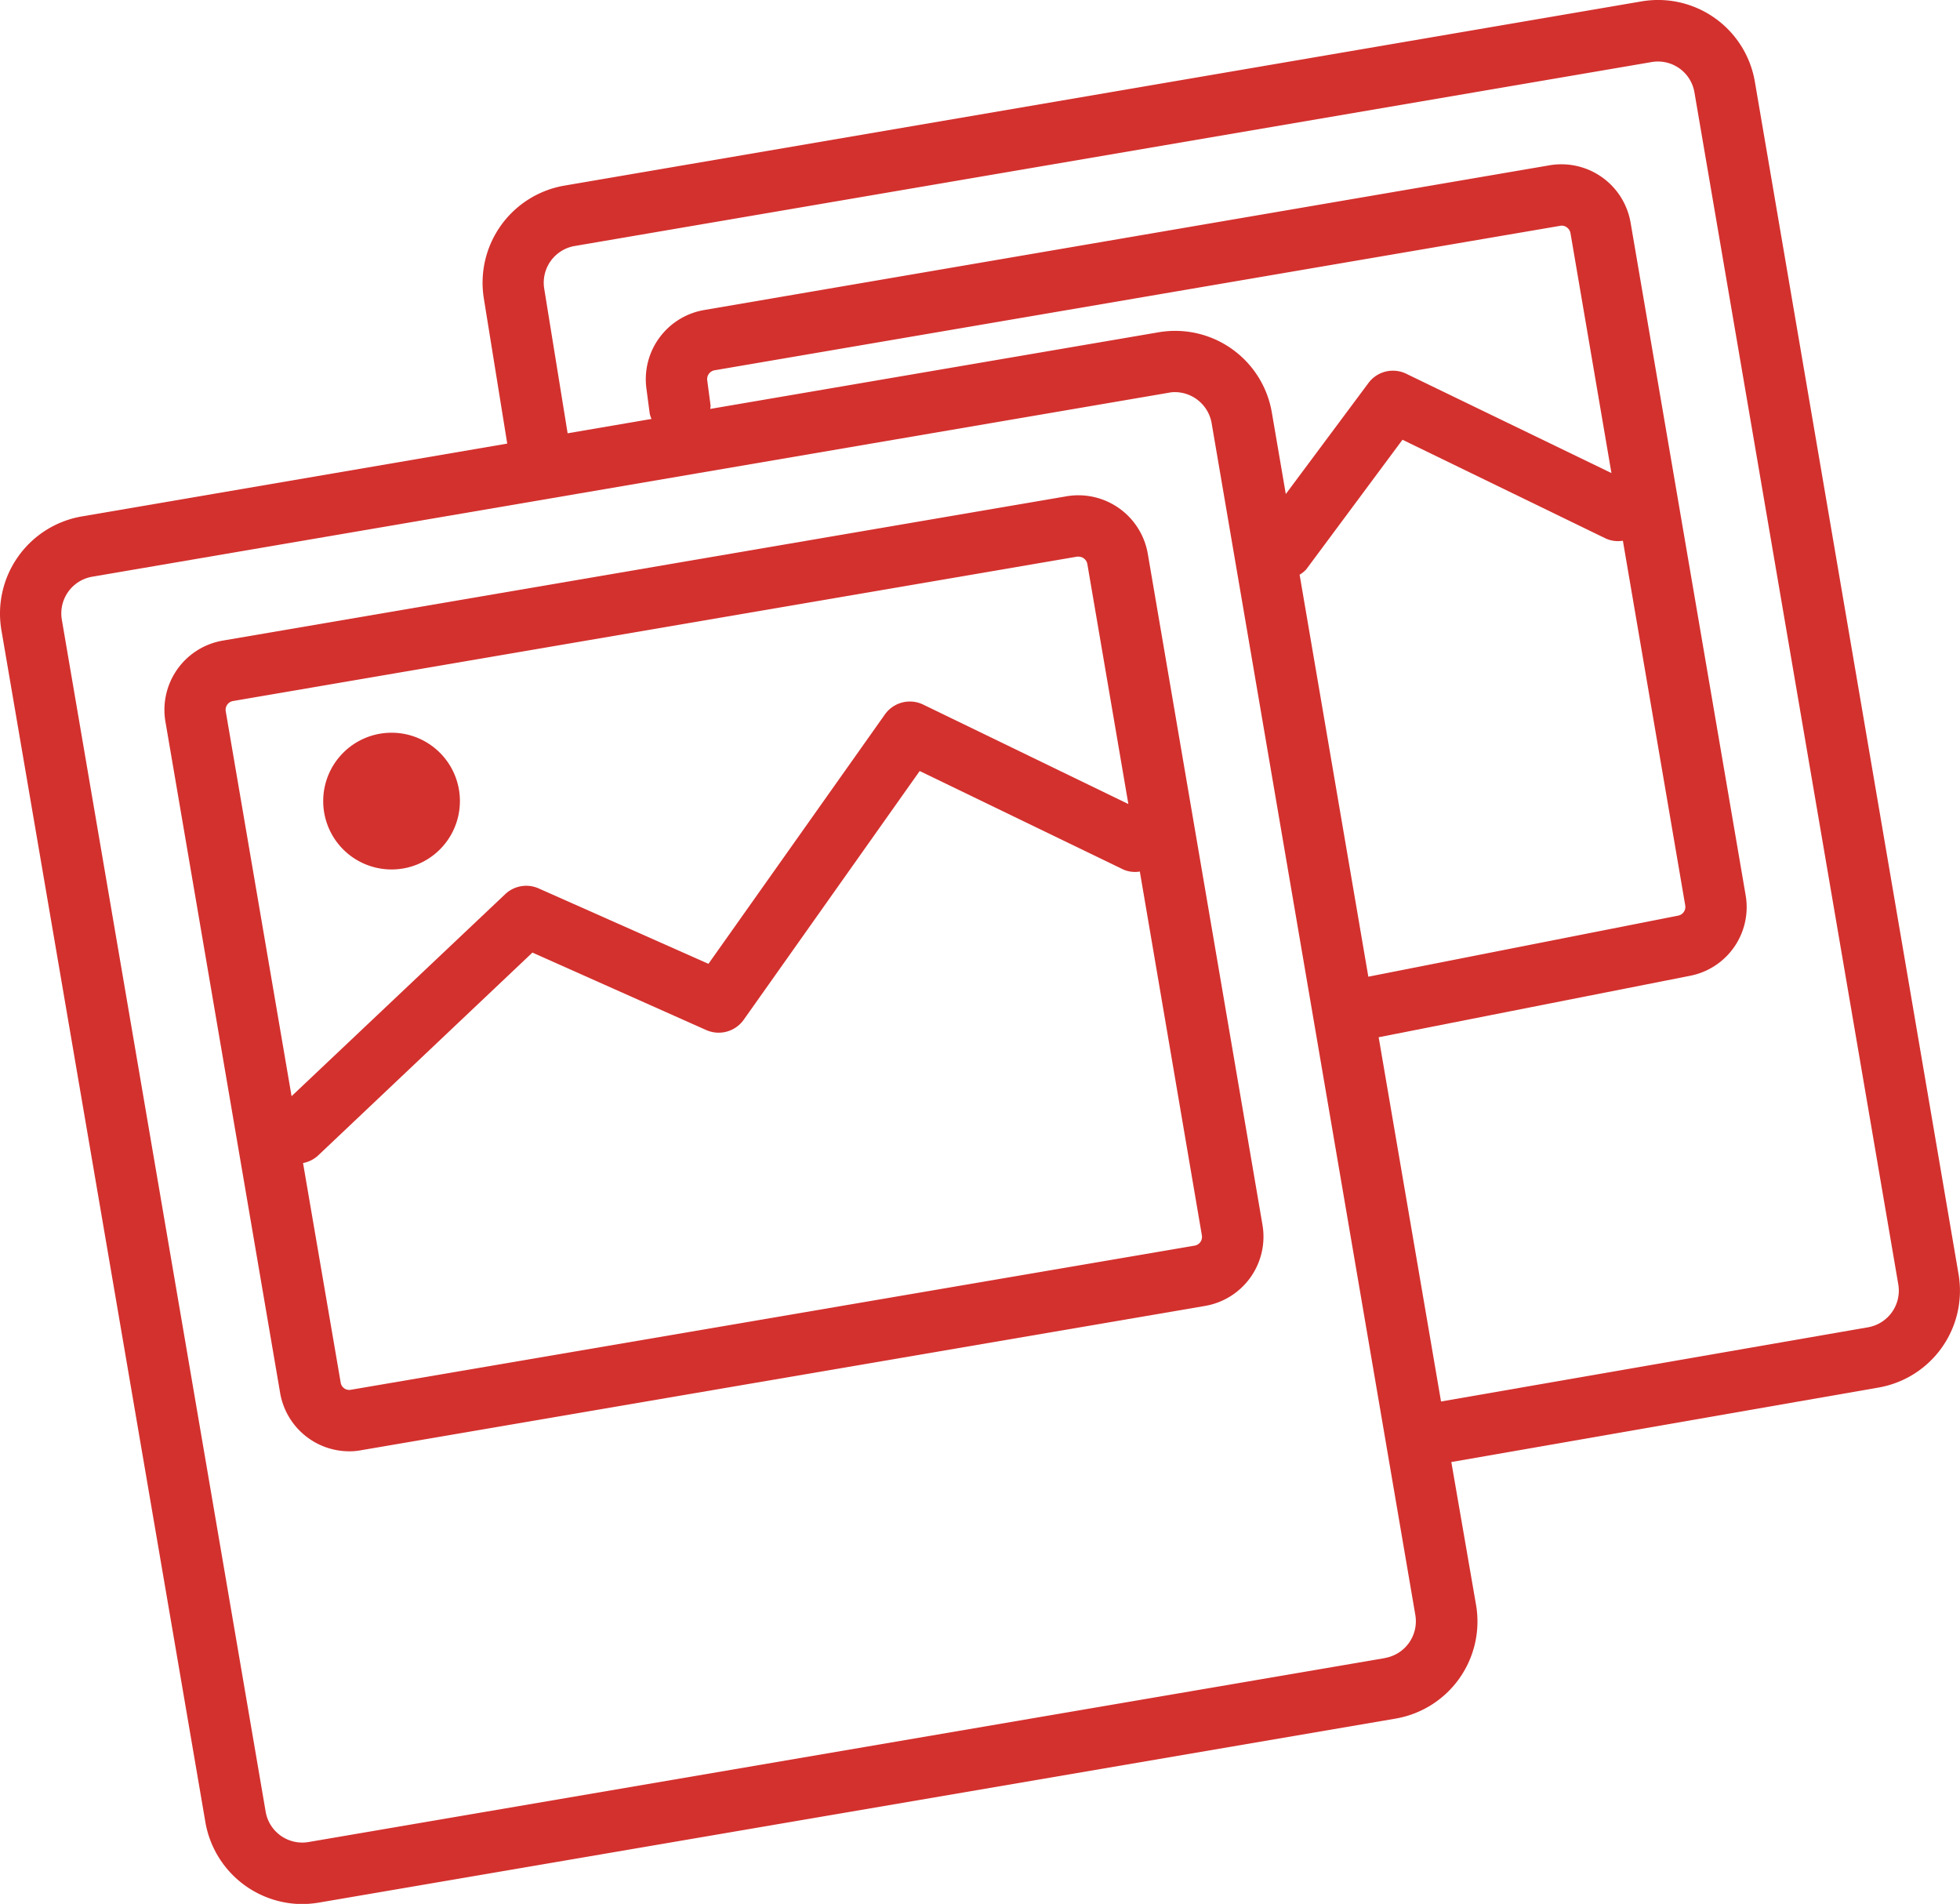
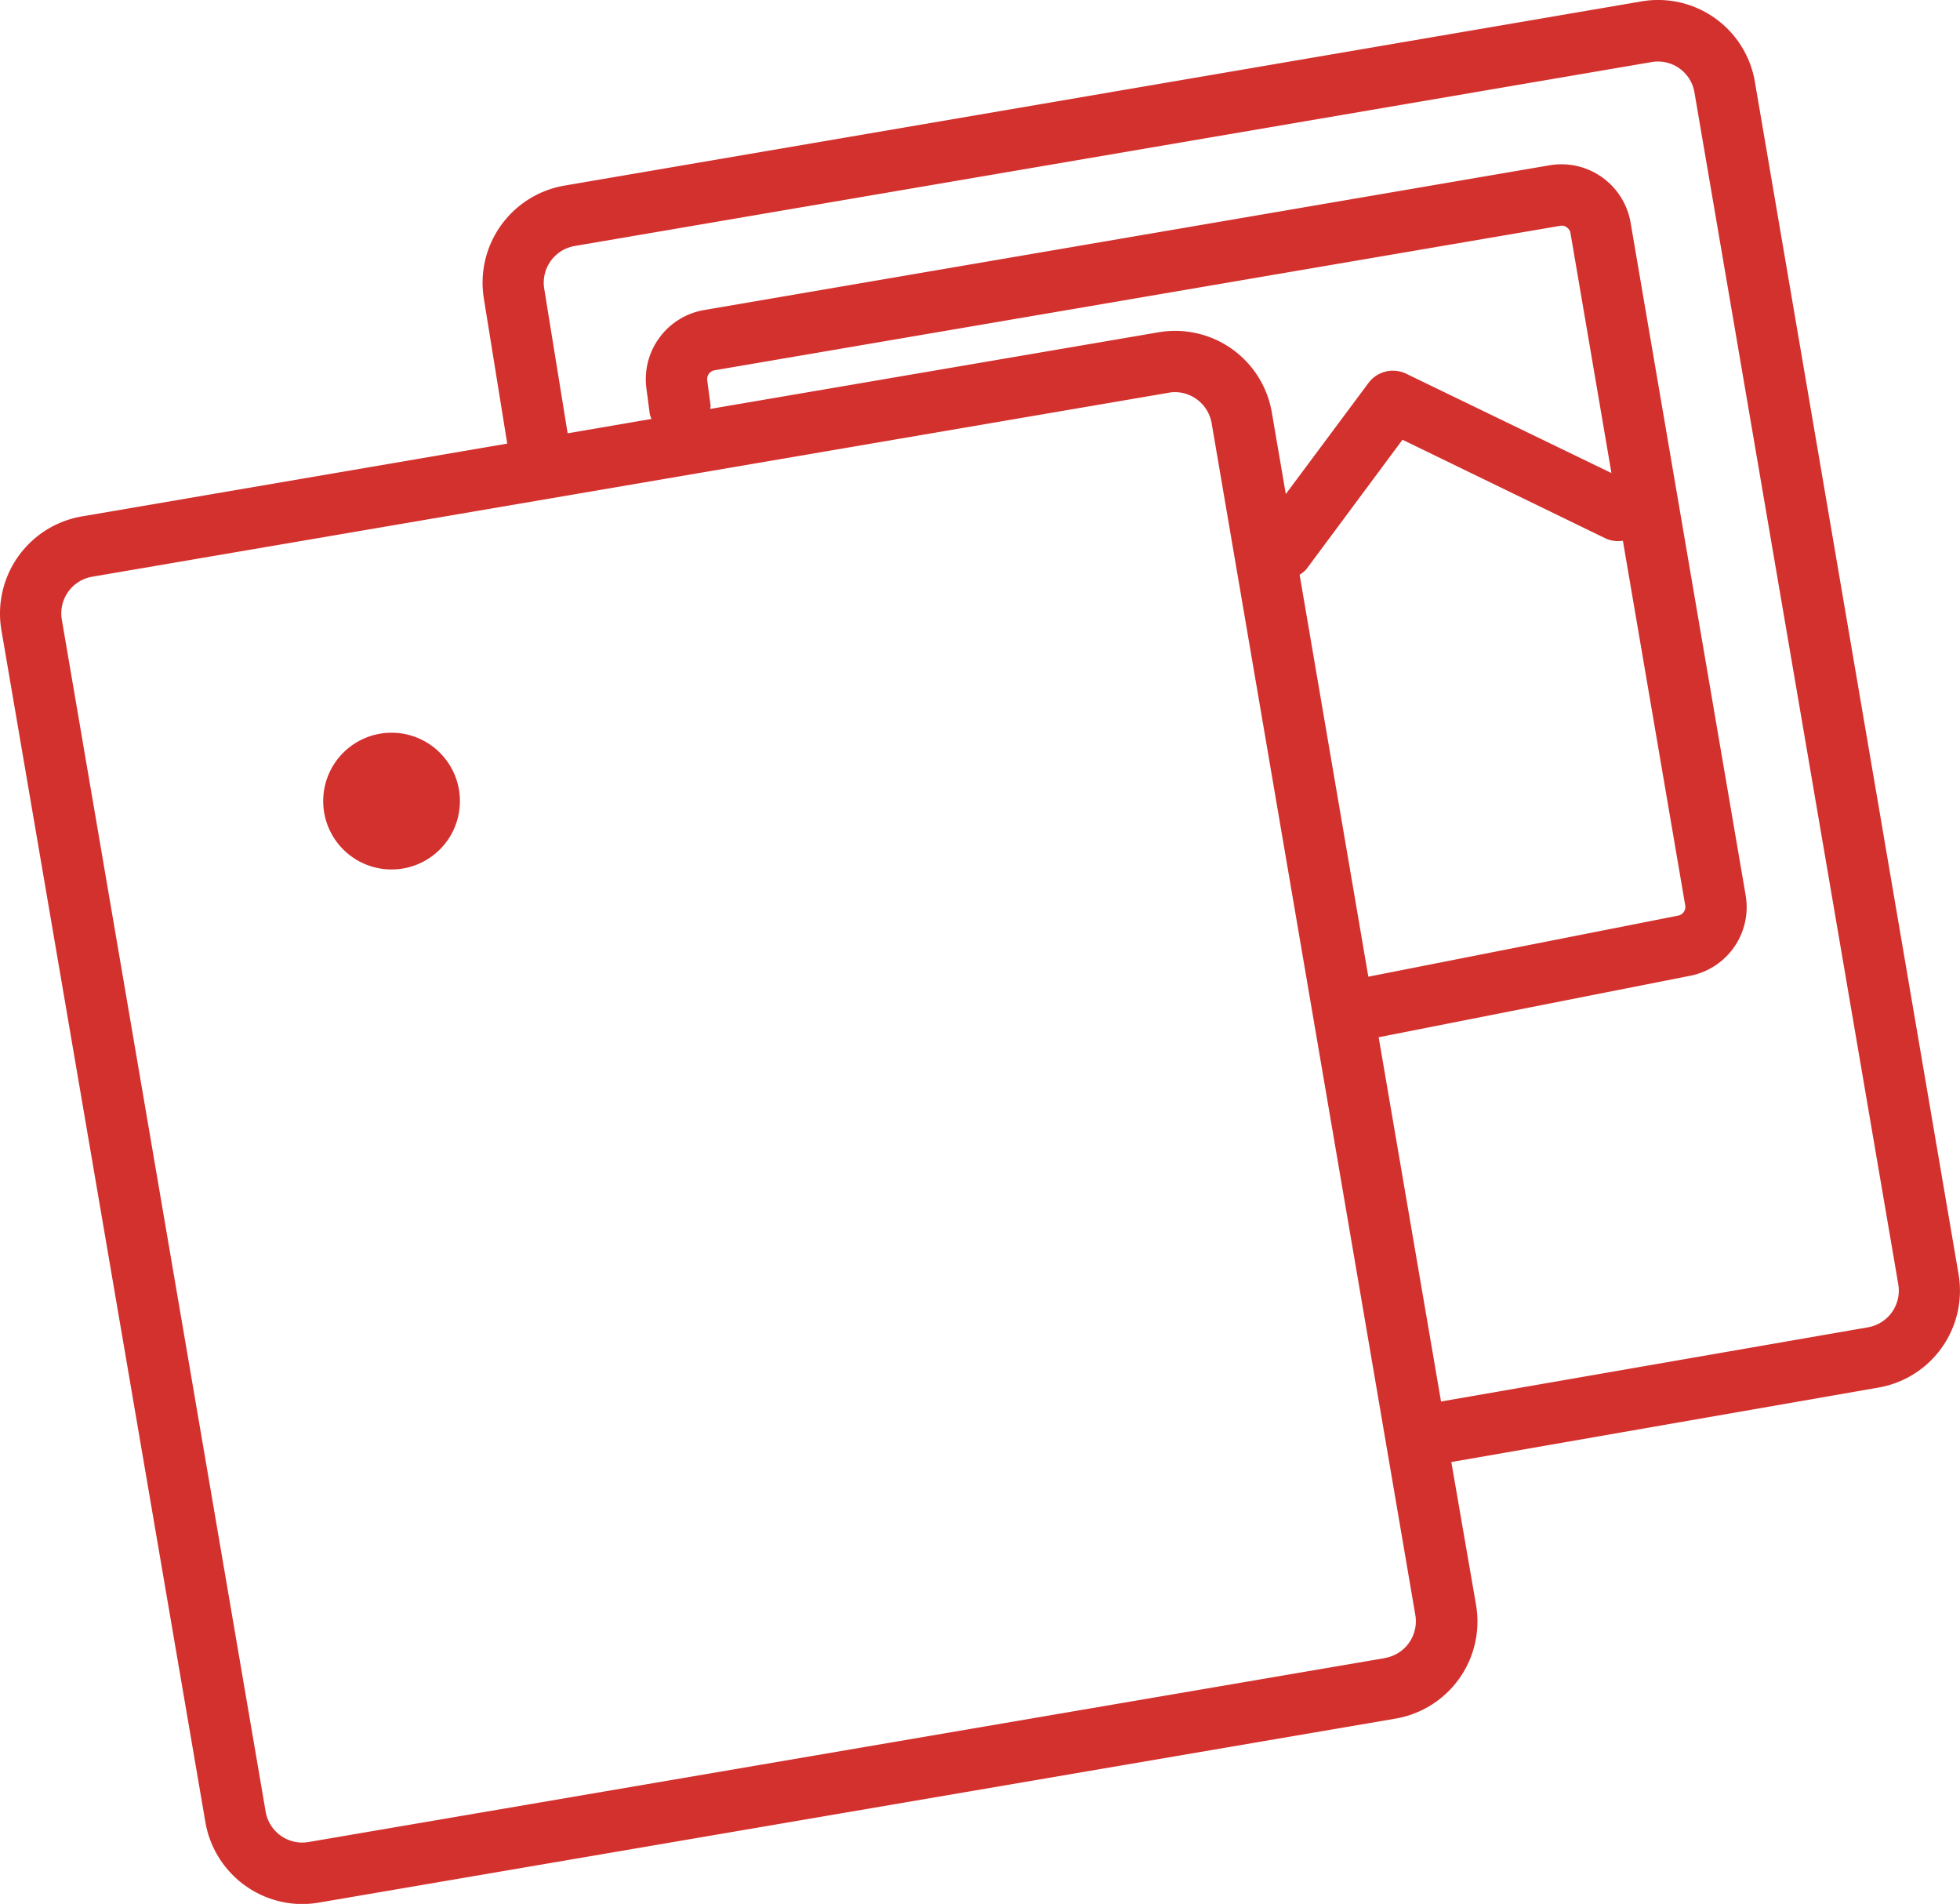
<svg xmlns="http://www.w3.org/2000/svg" viewBox="0 0 586.11 569.2">
  <title>ENT-jour-ico3</title>
  <g id="Calque_2" data-name="Calque 2">
    <g id="Calque_1-2" data-name="Calque 1">
      <path d="M137.53,239.49a20.44,20.44,0,1,1-20.43-20.43A20.43,20.43,0,0,1,137.53,239.49Z" style="fill:#d3312e" />
      <path d="M558.63,396.81,430.92,419,412.27,310.1l93.11-18.37A20.91,20.91,0,0,0,522,267.58l-34.39-201a21,21,0,0,0-24.2-17.17L210.55,92.69a21,21,0,0,0-17.26,23.39l1,7.55a7,7,0,0,0,.54,1.62l-25.09,4.29-7-43.25a11.13,11.13,0,0,1,9.08-12.74l322.1-55a11.07,11.07,0,0,1,12.78,9.08L567.66,384A11.13,11.13,0,0,1,558.63,396.81Zm-170-225a8.09,8.09,0,0,0,2-1.61l28.76-38.73L480.19,161a8.9,8.9,0,0,0,5.11.66l18.64,109a2.66,2.66,0,0,1-2.1,3.08L409.18,292ZM211.49,113.71a2.69,2.69,0,0,1,2.14-3L466.51,67.52a2.45,2.45,0,0,1,2,.44,2.67,2.67,0,0,1,1.12,1.74l12.25,71.73-61.36-29.69a9.12,9.12,0,0,0-11.31,2.77L384.5,147.7l-4.16-24.3A29.33,29.33,0,0,0,346.4,99.35l-134,22.9c0-.36.12-.68.09-1Zm202.66,382-321.92,55a11.11,11.11,0,0,1-12.79-9.08L18.49,185.26a11.13,11.13,0,0,1,9.07-12.84l321.92-55a8.63,8.63,0,0,1,1.88-.19,11.2,11.2,0,0,1,10.95,9.22v0l60.92,356.35A11.14,11.14,0,0,1,414.15,495.68ZM585.68,380.94,524.78,24.5a29.37,29.37,0,0,0-34-24.07l-322,55.06A29.47,29.47,0,0,0,144.68,89.2l7,43.42L24.48,154.39a29.47,29.47,0,0,0-24.06,34l61,356.39a29.51,29.51,0,0,0,29,24.47,32,32,0,0,0,5-.45l321.92-55a29.45,29.45,0,0,0,24.06-33.94L434,437.1l127.75-22.27A29.39,29.39,0,0,0,585.68,380.94Z" style="fill:#d3312e" />
-       <path d="M357.31,372.39,104.88,415.5a2.58,2.58,0,0,1-3-2.14L90.62,347.71A9.19,9.19,0,0,0,95,345.57l64.21-60.78,52,23.17a9.18,9.18,0,0,0,11.19-3.09l52.62-74.36,60.73,29.37a8.71,8.71,0,0,0,5.1.68l18.55,108.75A2.65,2.65,0,0,1,357.31,372.39ZM69.69,209.58l252.39-43.16a1.64,1.64,0,0,1,.44,0,2.68,2.68,0,0,1,2.64,2.24l12.26,71.72L276.1,210.66a9.15,9.15,0,0,0-11.49,2.94l-52.76,74.55-50.76-22.54a9.14,9.14,0,0,0-10,1.7l-63.9,60.41L67.5,212.62A2.67,2.67,0,0,1,69.69,209.58ZM319,148.36,66.6,191.52a21,21,0,0,0-17.13,24.23l34.3,200.69a21,21,0,0,0,20.66,17.45,18.43,18.43,0,0,0,3.54-.32l252.42-43.15a21,21,0,0,0,17.14-24.2L343.22,165.49A21.07,21.07,0,0,0,319,148.36Z" style="fill:#d3312e" />
    </g>
  </g>
</svg>